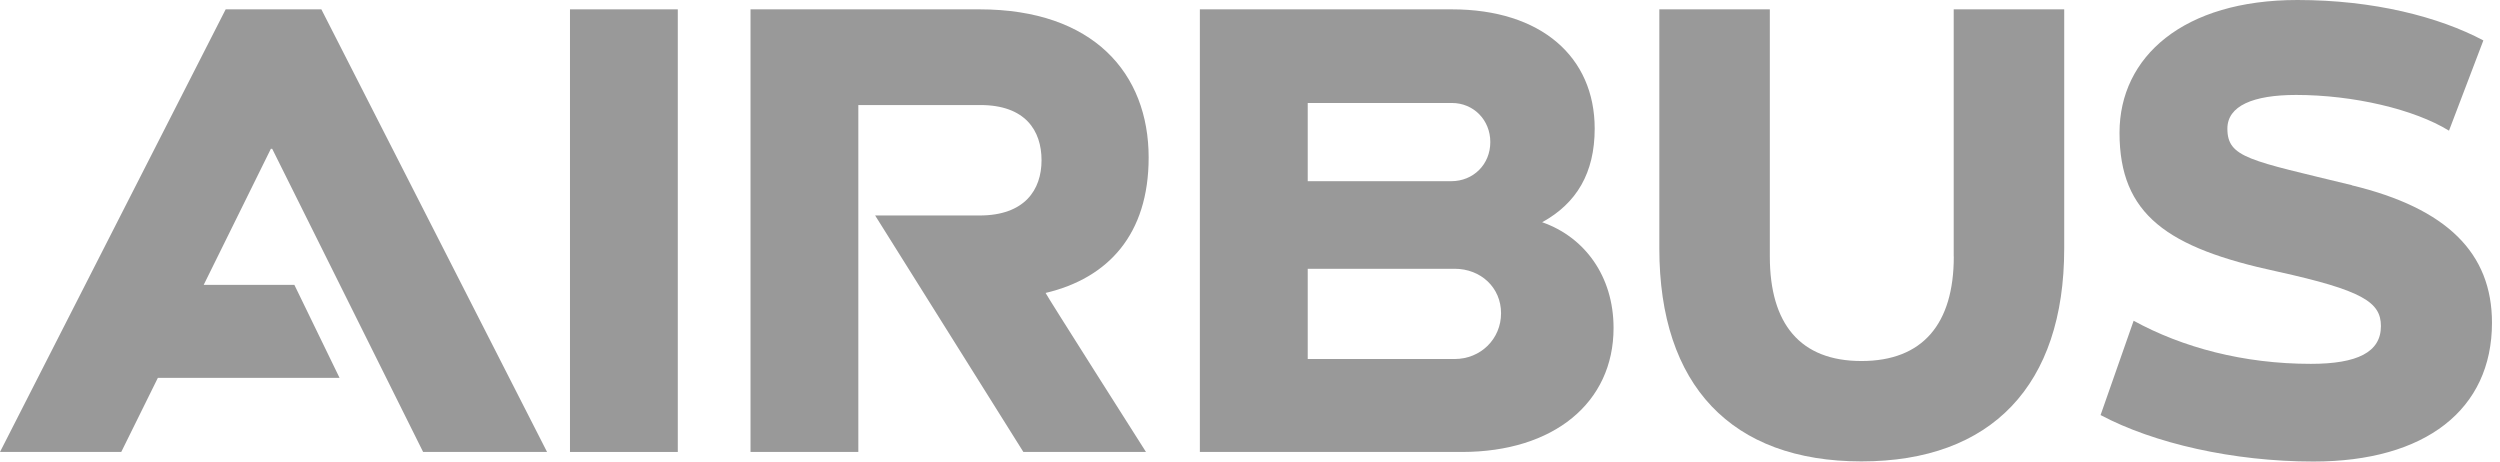
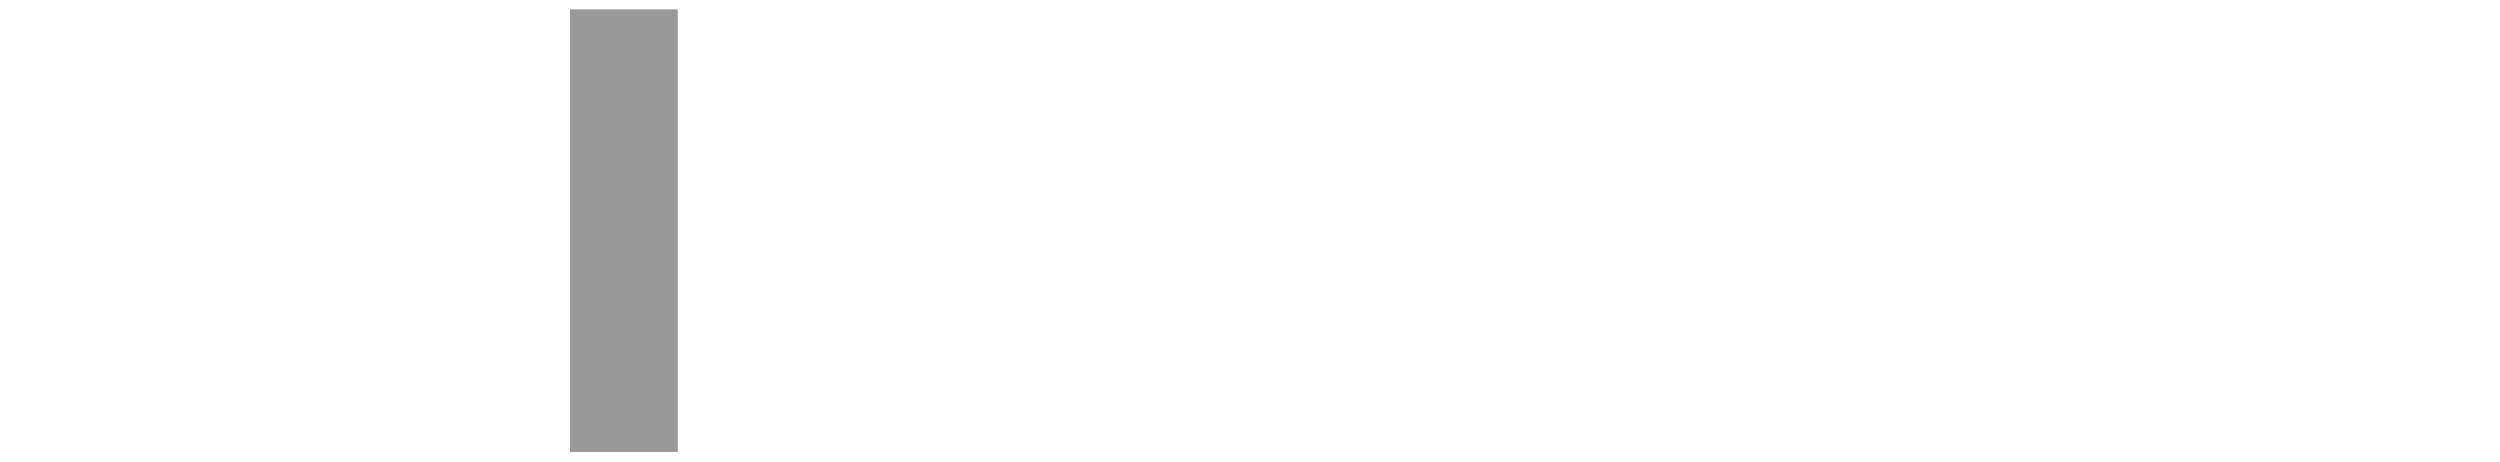
<svg xmlns="http://www.w3.org/2000/svg" width="130" height="24" viewBox="0 0 130 24" fill="none">
-   <path d="M59.73 8.194C59.73 3.816 56.859 0.486 50.938 0.486H39.027V23.502H44.633V5.462H50.974C53.322 5.462 54.16 6.794 54.16 8.334C54.16 9.873 53.283 11.205 50.938 11.205H45.507L53.215 23.502H59.591C59.591 23.502 54.336 15.233 54.371 15.233C57.629 14.463 59.73 12.186 59.73 8.191" fill="black" fill-opacity="0.4" />
  <path d="M35.245 0.486H29.639V23.502H35.245V0.486Z" fill="black" fill-opacity="0.4" />
-   <path d="M11.735 0.486L0 23.502H6.305L8.208 19.65H17.657L15.308 14.814H10.592L14.084 7.739H14.155L22.002 23.502H28.447L16.711 0.486H11.735Z" fill="black" fill-opacity="0.4" />
-   <path d="M80.192 11.556C81.978 10.575 82.924 9 82.924 6.687C82.924 2.974 80.156 0.486 75.495 0.486H62.393V23.502H76.022C80.786 23.502 83.905 20.946 83.905 17.055C83.905 14.359 82.397 12.325 80.192 11.556ZM68.002 5.355H75.499C76.619 5.355 77.496 6.232 77.496 7.388C77.496 8.545 76.619 9.422 75.463 9.422H68.002V5.358V5.355ZM75.638 18.669H68.002V13.976H75.638C77.006 13.976 78.055 14.957 78.055 16.288C78.055 17.62 77.002 18.669 75.638 18.669Z" fill="black" fill-opacity="0.4" />
-   <path d="M101.597 13.342C101.597 16.837 99.986 18.773 96.796 18.773C93.606 18.773 92.031 16.837 92.031 13.342V0.486H86.285V12.923C86.285 20.037 90.033 23.993 96.796 23.993C103.558 23.993 107.339 20.033 107.339 12.923V0.486H101.593V13.342H101.597Z" fill="black" fill-opacity="0.4" />
-   <path d="M122.304 9.631C116.984 8.335 115.824 8.211 115.824 6.688C115.824 5.509 117.156 4.937 119.397 4.937C122.375 4.937 125.546 5.684 127.348 6.795L129.135 2.102C126.822 0.874 123.425 0 119.465 0C113.544 0 110.215 2.943 110.215 6.902C110.215 11.16 112.699 12.892 118.413 14.119C122.859 15.1 123.808 15.711 123.808 16.958C123.808 18.313 122.583 18.92 120.163 18.92C116.659 18.92 113.489 18.069 110.949 16.679L109.23 21.583C111.998 23.055 116.133 24 120.3 24C126.117 24 129.583 21.301 129.583 16.783C129.583 13.158 127.238 10.829 122.297 9.637" fill="black" fill-opacity="0.4" />
</svg>